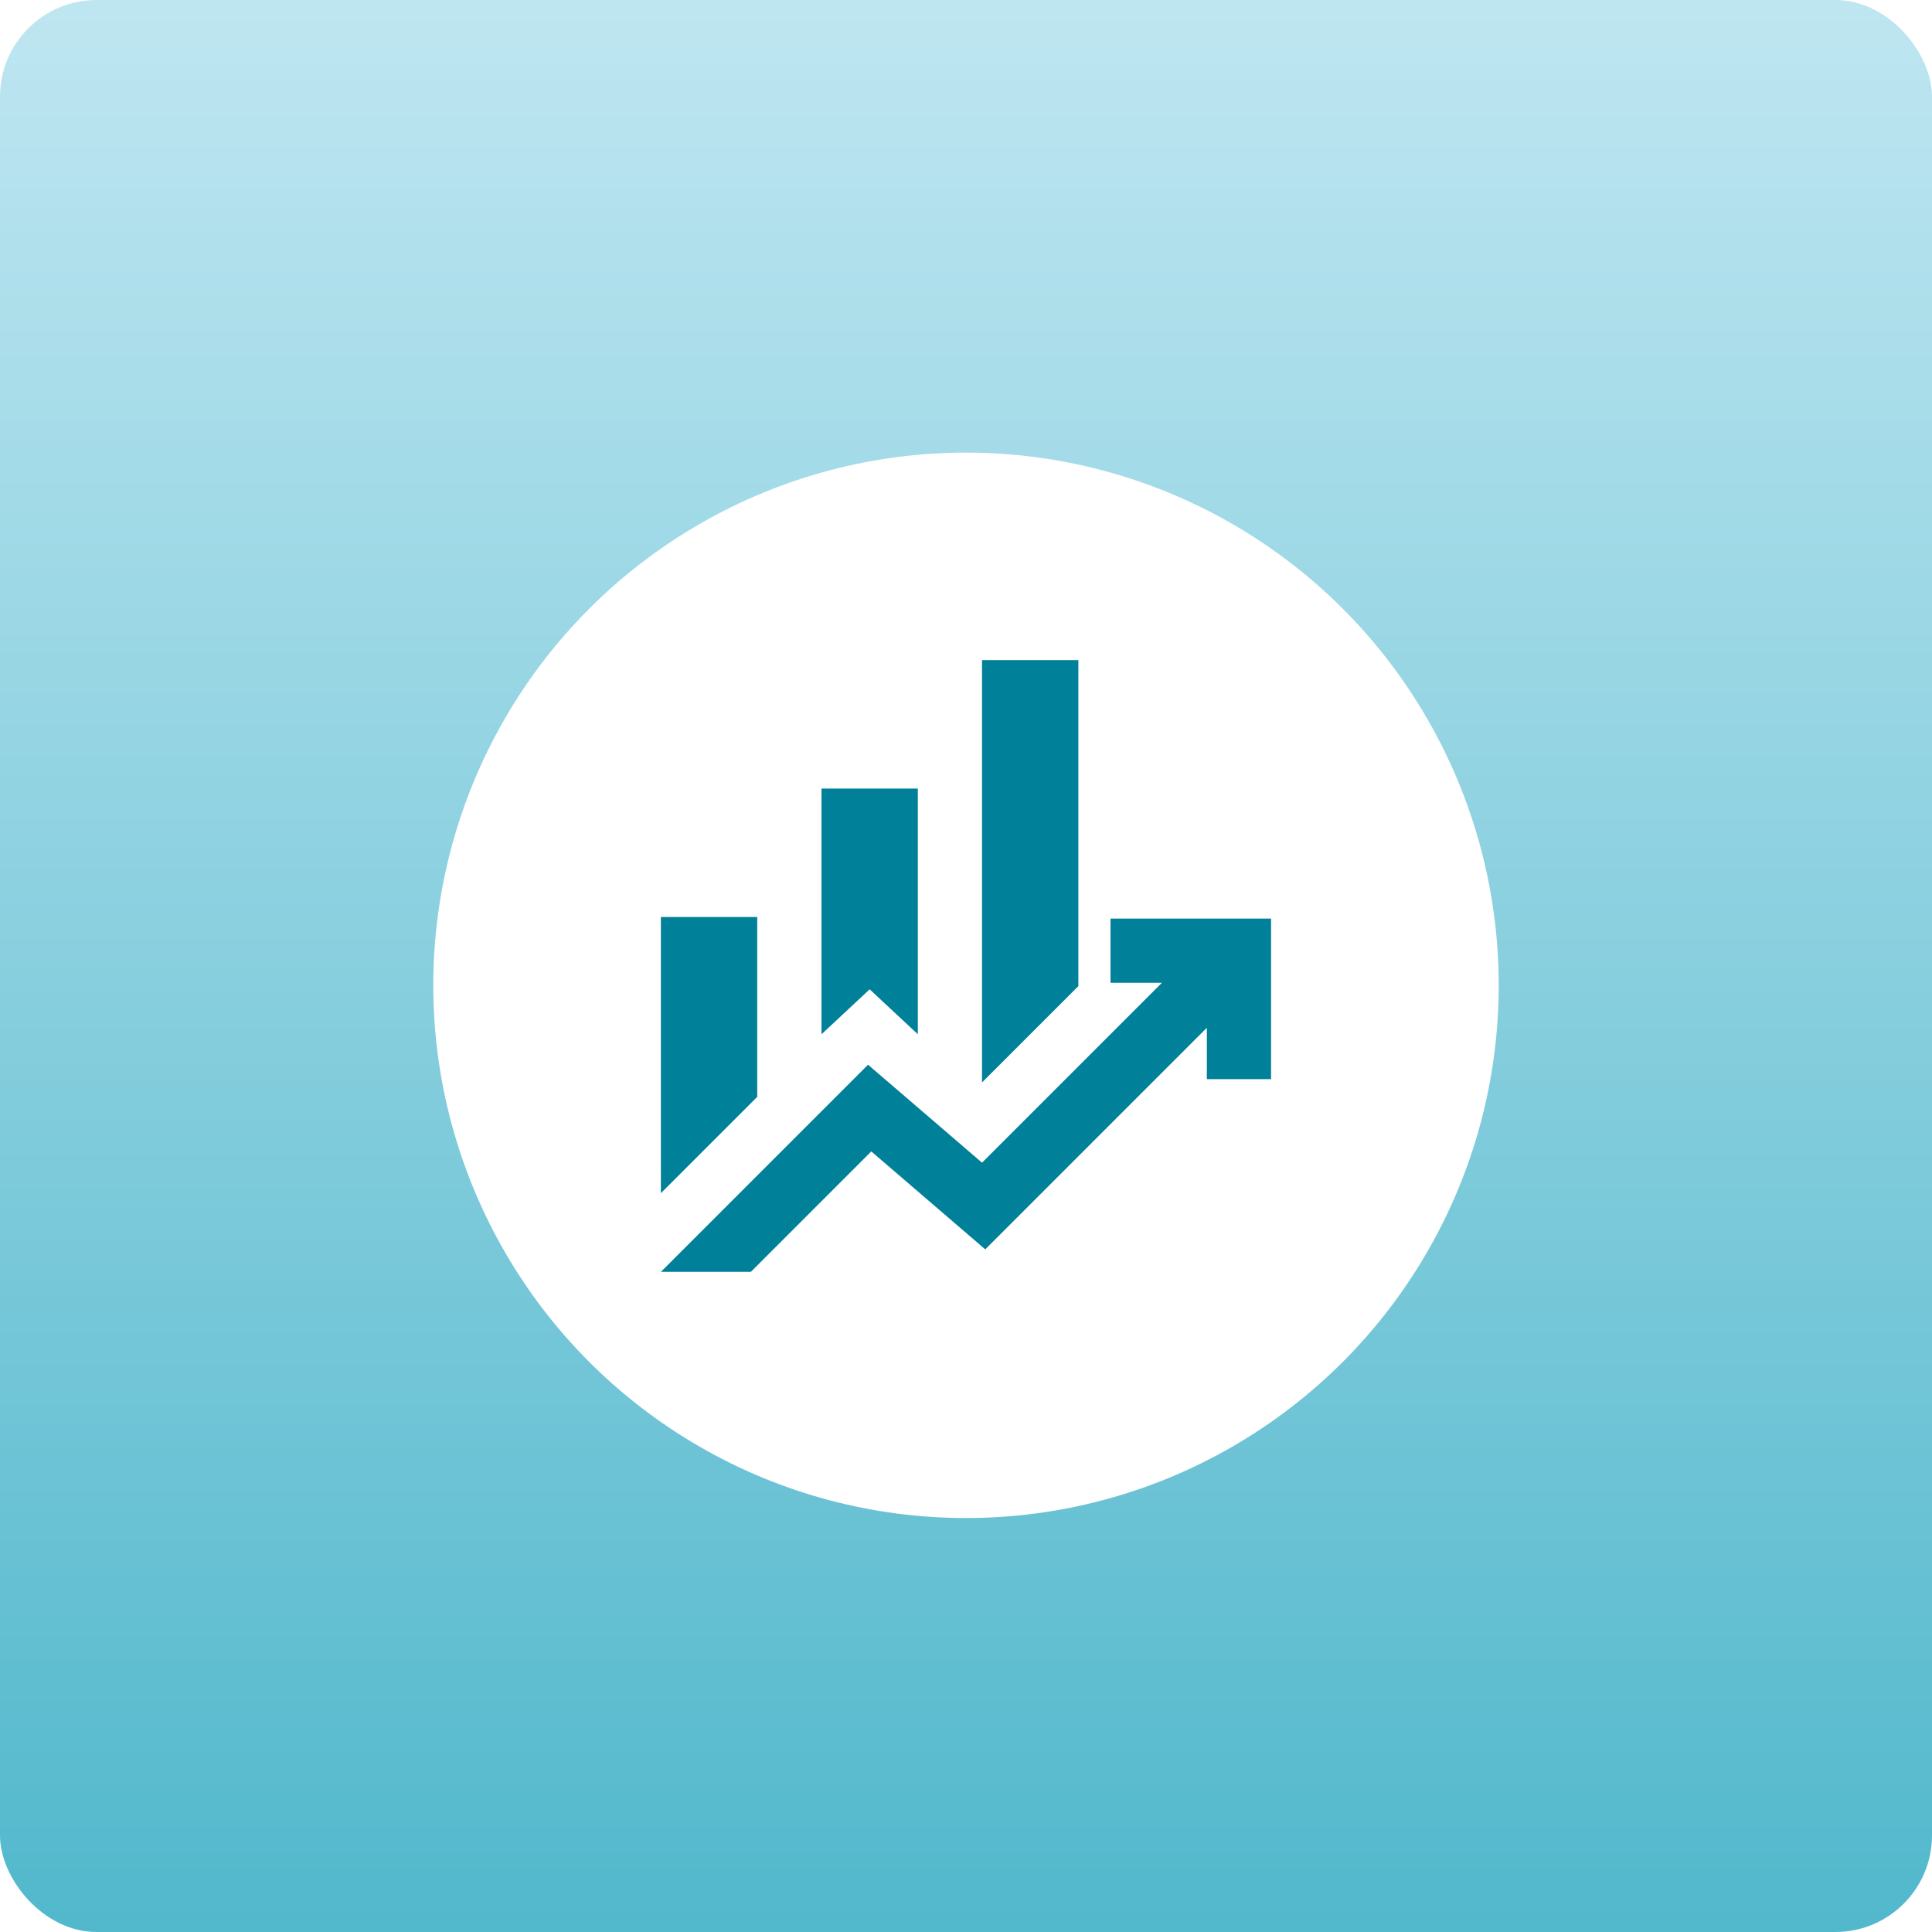
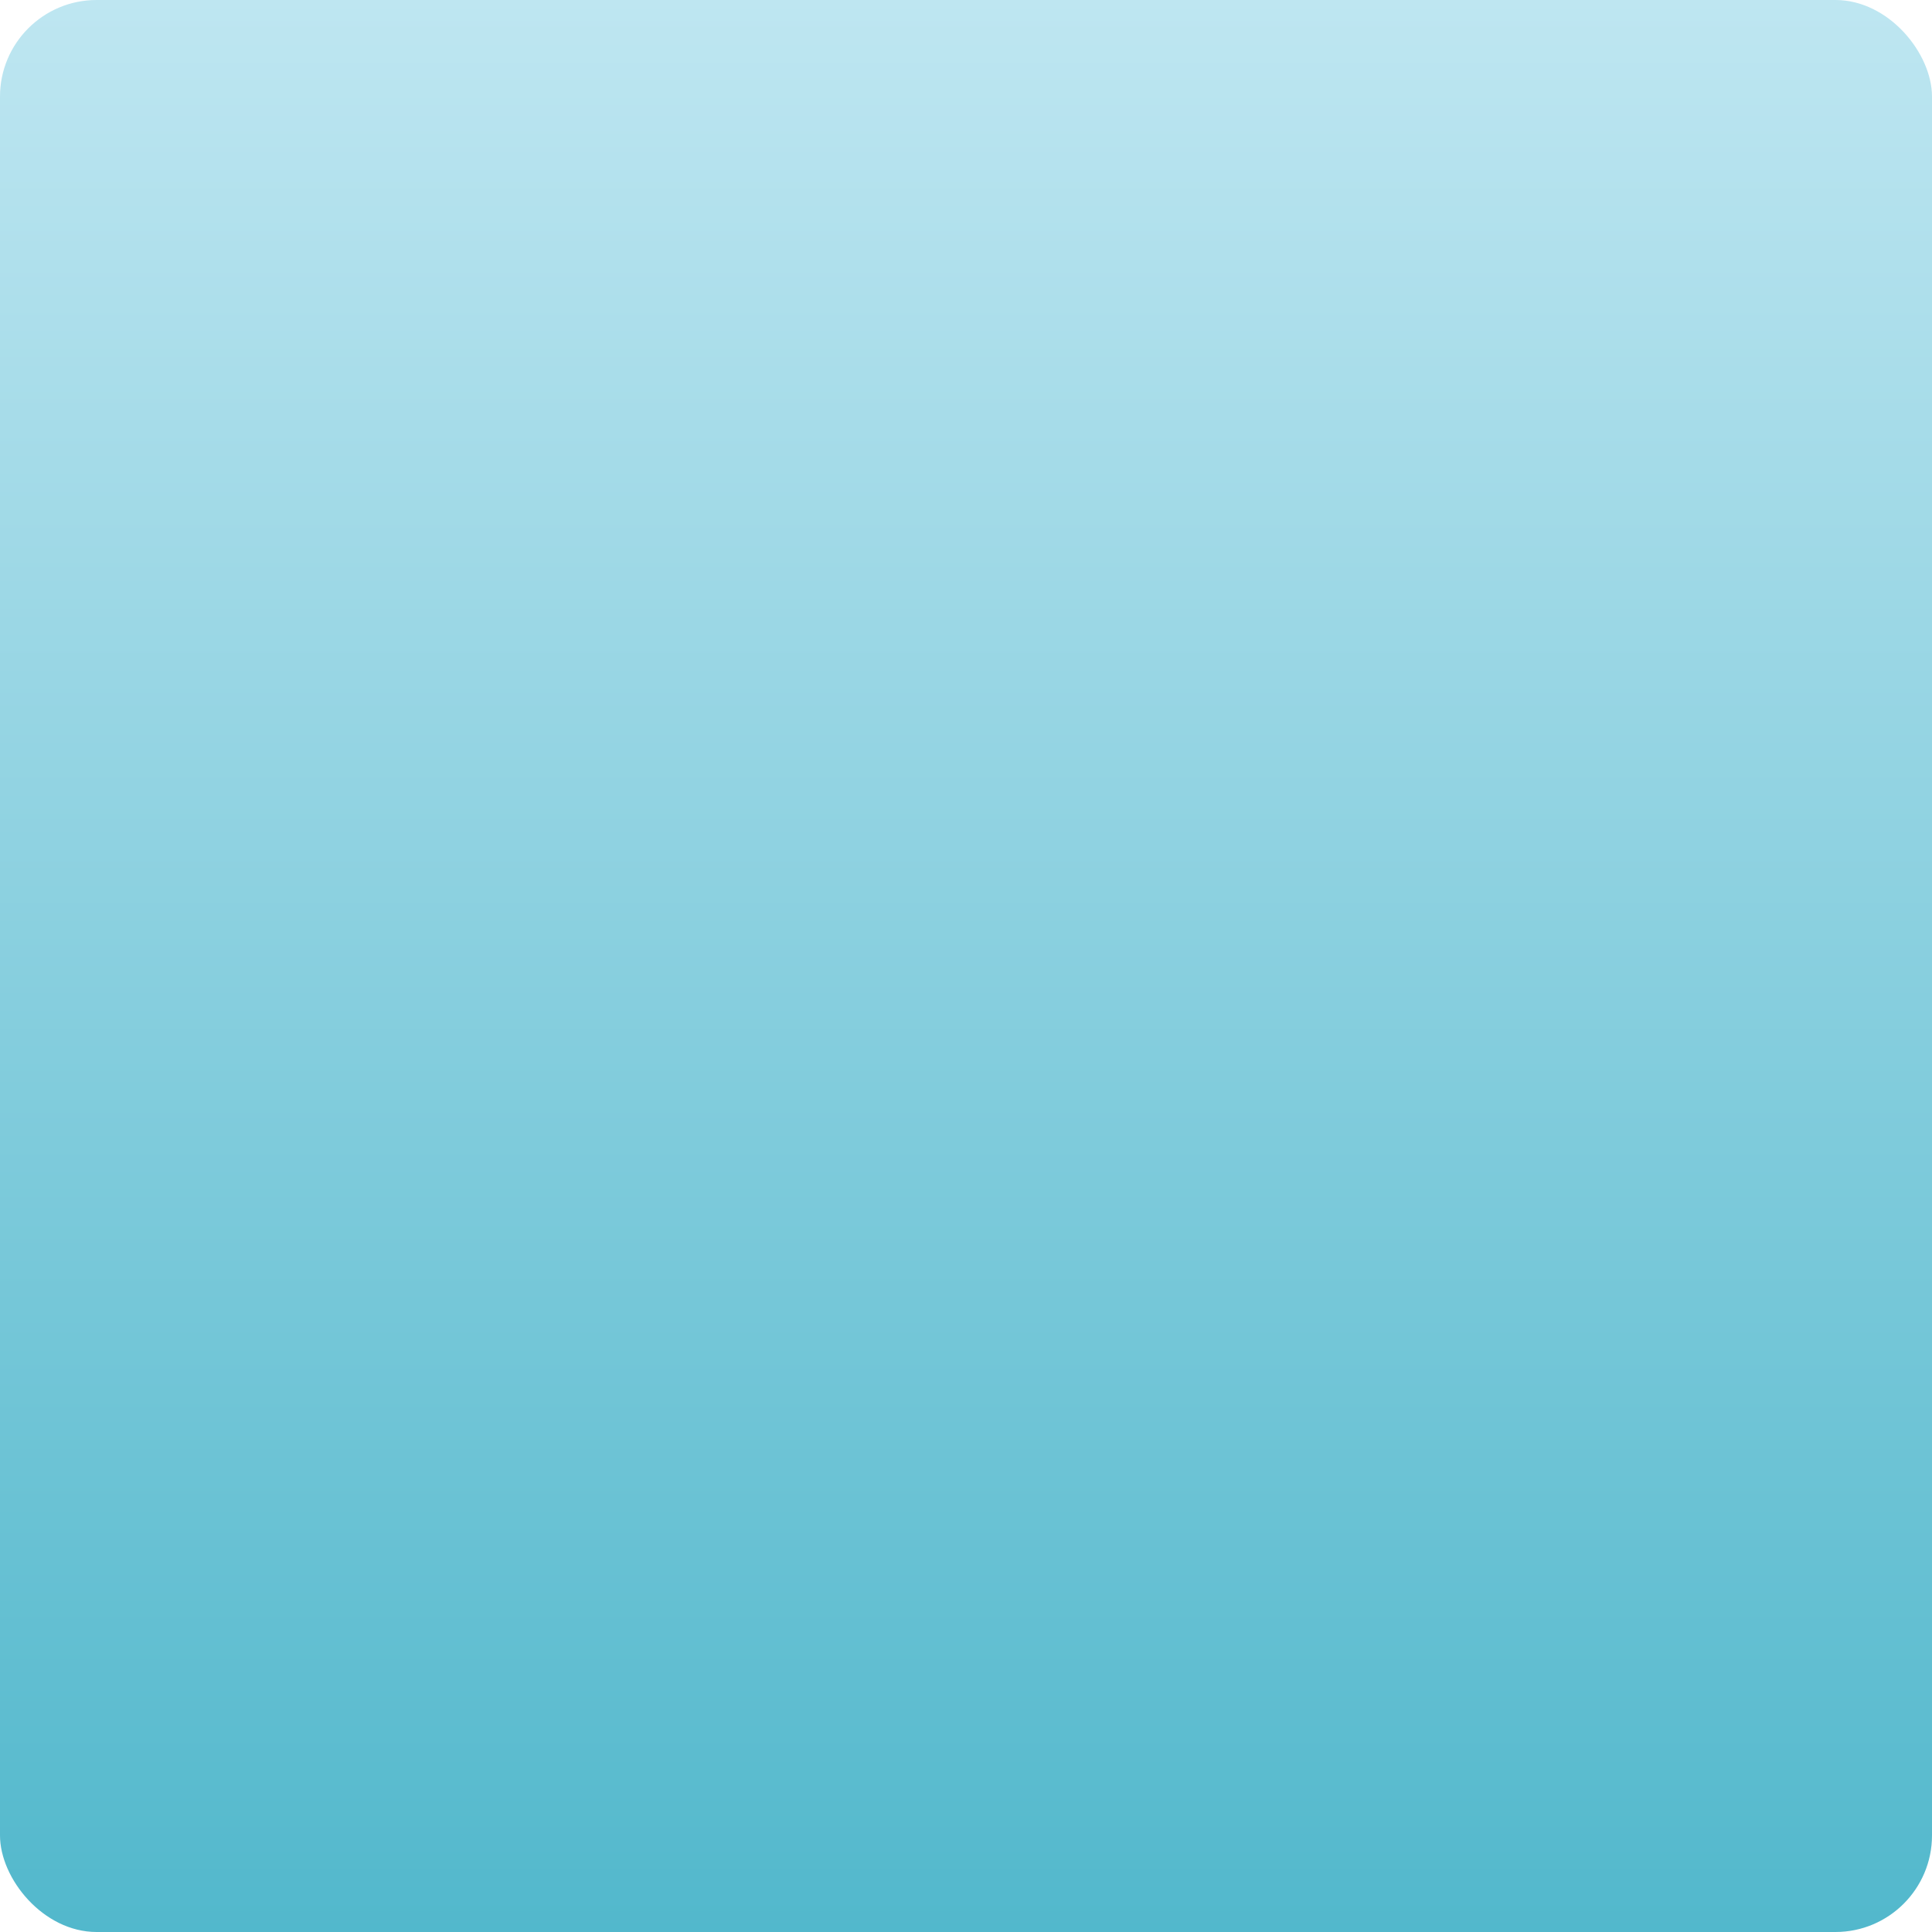
<svg xmlns="http://www.w3.org/2000/svg" id="Layer_1" data-name="Layer 1" viewBox="0 0 300 300">
  <defs>
    <style>
      .cls-1 {
        fill: url(#linear-gradient);
      }

      .cls-2 {
        fill: #fff;
        filter: url(#drop-shadow-7);
      }

      .cls-3 {
        fill: #008099;
      }
    </style>
    <linearGradient id="linear-gradient" x1="150" y1="300" x2="150" y2="0" gradientUnits="userSpaceOnUse">
      <stop offset="0" stop-color="#52b8cc" />
      <stop offset="1" stop-color="#bee6f1" />
    </linearGradient>
    <filter id="drop-shadow-7" x="49.06" y="52.14" width="201.84" height="201.6" filterUnits="userSpaceOnUse">
      <feOffset dx="0" dy="3" />
      <feGaussianBlur result="blur" stdDeviation="6" />
      <feFlood flood-color="#000" flood-opacity=".1" />
      <feComposite in2="blur" operator="in" />
      <feComposite in="SourceGraphic" />
    </filter>
  </defs>
  <rect class="cls-1" y="0" width="300" height="300" rx="15" ry="15" />
-   <circle class="cls-2" cx="150" cy="150" r="82.72" />
-   <path class="cls-3" d="M127.56,160.6v-38.15h14.96v38.15l-7.48-6.98-7.48,6.98ZM152.49,168.08v-65.58h14.96v50.62l-14.96,14.96ZM102.62,185.28v-42.89h14.96v27.93l-14.96,14.96ZM102.62,197.5l32.17-32.17,17.7,15.21,27.93-27.93h-7.98v-9.97h24.93v24.93h-9.97v-7.98l-34.41,34.41-17.7-15.21-18.7,18.7h-13.96Z" />
</svg>